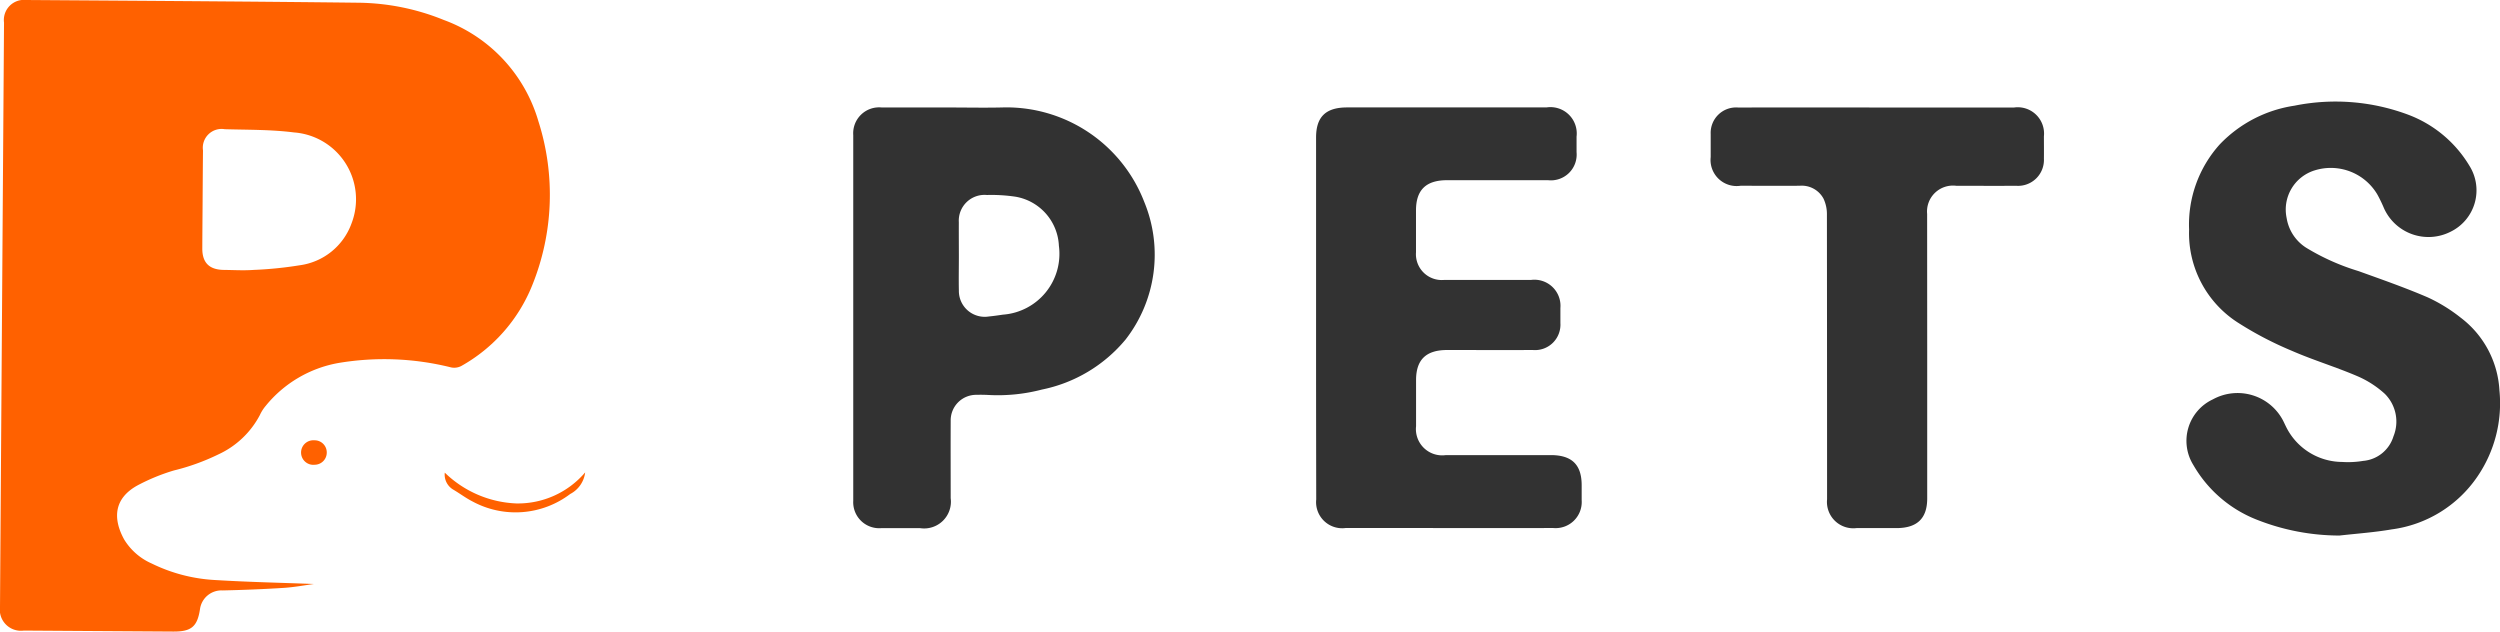
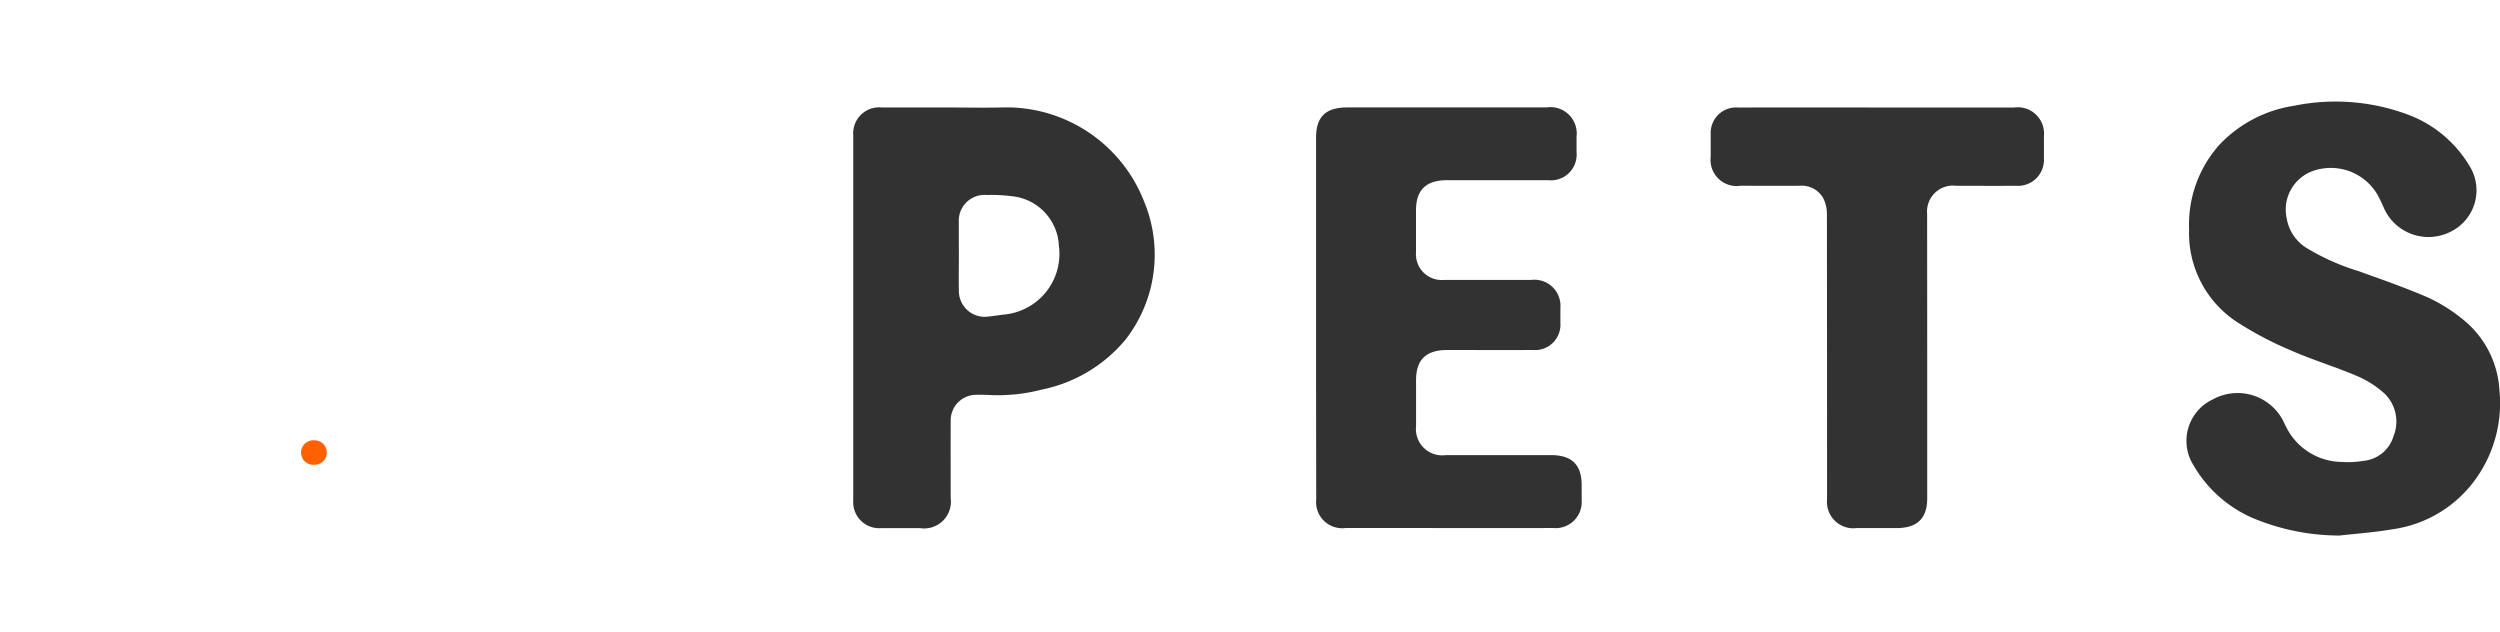
<svg xmlns="http://www.w3.org/2000/svg" width="162.848" height="41.14" viewBox="0 0 162.848 41.14">
  <g id="グループ_71" data-name="グループ 71" transform="translate(-158.429 -64.833)">
    <path id="パス_34" data-name="パス 34" d="M1679.109,161.851a14.685,14.685,0,0,1-5.4-1.039,8.231,8.231,0,0,1-4.116-3.552,2.981,2.981,0,0,1,1.269-4.279,3.344,3.344,0,0,1,4.577,1.389c.061.122.117.246.178.368a4.1,4.1,0,0,0,3.662,2.319,6,6,0,0,0,1.374-.069,2.264,2.264,0,0,0,1.974-1.6,2.546,2.546,0,0,0-.562-2.766,6.363,6.363,0,0,0-1.8-1.157c-1.4-.6-2.874-1.043-4.27-1.653a22.668,22.668,0,0,1-3.452-1.8,6.914,6.914,0,0,1-3.229-6.1,7.8,7.8,0,0,1,2-5.544,8.443,8.443,0,0,1,4.86-2.517,13.5,13.5,0,0,1,7.447.6,7.874,7.874,0,0,1,3.953,3.313,3,3,0,0,1-1.222,4.294,3.178,3.178,0,0,1-4.344-1.53,9.645,9.645,0,0,0-.425-.882,3.519,3.519,0,0,0-4.1-1.578,2.669,2.669,0,0,0-1.814,3.105,2.812,2.812,0,0,0,1.306,1.951,14.745,14.745,0,0,0,3.371,1.5c1.514.546,3.037,1.077,4.512,1.712a10.478,10.478,0,0,1,2.148,1.323,6.371,6.371,0,0,1,2.523,4.732,8.462,8.462,0,0,1-1.43,5.612,8.015,8.015,0,0,1-5.59,3.447C1681.386,161.643,1680.244,161.723,1679.109,161.851Z" transform="translate(-1368.289 -62.133)" fill="#323232" />
    <path id="パス_35" data-name="パス 35" d="M753.94,137.395c1.243,0,2.486.029,3.728-.006a9.625,9.625,0,0,1,9.071,6.169,9,9,0,0,1-1.222,8.954,9.546,9.546,0,0,1-5.454,3.259,11.33,11.33,0,0,1-3.483.351c-.251-.012-.5-.018-.754-.009a1.661,1.661,0,0,0-1.7,1.692c-.007,1.68,0,3.36,0,5.04a1.744,1.744,0,0,1-2,1.951c-.838,0-1.676,0-2.513,0a1.693,1.693,0,0,1-1.834-1.783q0-11.909,0-23.818a1.689,1.689,0,0,1,1.854-1.8c1.438,0,2.876,0,4.315,0Zm.719,9.625c0,.771-.016,1.543,0,2.314a1.684,1.684,0,0,0,1.96,1.674c.3-.029.608-.073.911-.118a3.972,3.972,0,0,0,3.645-4.481,3.4,3.4,0,0,0-2.815-3.2,10.688,10.688,0,0,0-1.873-.113,1.678,1.678,0,0,0-1.831,1.775C754.652,145.585,754.658,146.3,754.659,147.019Z" transform="translate(-533.77 -65.561)" fill="#323232" />
    <path id="パス_36" data-name="パス 36" d="M1067.272,151.115q0-5.854,0-11.708c0-1.347.631-1.959,2.02-1.959h12.987a1.714,1.714,0,0,1,1.961,1.9q0,.508,0,1.016a1.678,1.678,0,0,1-1.859,1.824q-3.289,0-6.578,0c-1.372,0-2.022.635-2.022,1.971,0,.908,0,1.816,0,2.724a1.683,1.683,0,0,0,1.85,1.8c1.885.005,3.771,0,5.656,0a1.7,1.7,0,0,1,1.9,1.835c0,.325,0,.65,0,.976a1.656,1.656,0,0,1-1.8,1.755c-1.857.01-3.715,0-5.572,0-1.38,0-2.029.628-2.03,1.961q0,1.5,0,3.008a1.711,1.711,0,0,0,1.943,1.877q3.415,0,6.829,0c1.381,0,2.016.624,2.016,1.969,0,.325,0,.65,0,.976a1.7,1.7,0,0,1-1.852,1.805q-4.252.006-8.5,0-2.514,0-5.027,0a1.7,1.7,0,0,1-1.912-1.864Q1067.27,157.05,1067.272,151.115Z" transform="translate(-823.115 -65.617)" fill="#323232" />
    <path id="パス_37" data-name="パス 37" d="M1354.677,153.727q0,4.593,0,9.185c0,1.3-.653,1.931-2.01,1.931q-1.3,0-2.6,0a1.716,1.716,0,0,1-1.913-1.871q0-9.266-.01-18.533a2.376,2.376,0,0,0-.22-1.053,1.607,1.607,0,0,0-1.554-.843c-1.285.006-2.569,0-3.854,0a1.7,1.7,0,0,1-1.943-1.87c0-.5,0-1,0-1.5a1.656,1.656,0,0,1,1.79-1.726q4.712-.008,9.424,0,4.272,0,8.545,0a1.713,1.713,0,0,1,1.947,1.874c0,.488.006.976,0,1.463a1.688,1.688,0,0,1-1.813,1.761c-1.3.01-2.6,0-3.9,0a1.689,1.689,0,0,0-1.894,1.835Q1354.675,149.053,1354.677,153.727Z" transform="translate(-1070.711 -65.61)" fill="#323232" />
    <g id="グループ_70" data-name="グループ 70" transform="translate(158.429 64.833)">
-       <path id="パス_38" data-name="パス 38" d="M178.88,102.874c-.6.08-1.289.21-1.98.254-1.321.084-2.644.136-3.968.166a1.411,1.411,0,0,0-1.477,1.227c-.174,1.135-.566,1.46-1.751,1.452l-9.721-.065a1.377,1.377,0,0,1-1.554-1.555q.13-19.024.262-38.048a1.31,1.31,0,0,1,1.444-1.472c7.235.052,14.47.093,21.7.178a15.17,15.17,0,0,1,5.5,1.122,10,10,0,0,1,6.165,6.6,15.715,15.715,0,0,1-.409,10.7,10.51,10.51,0,0,1-4.62,5.244,1,1,0,0,1-.653.09,17.962,17.962,0,0,0-7.35-.288,7.884,7.884,0,0,0-4.738,2.8,2.643,2.643,0,0,0-.374.591,5.785,5.785,0,0,1-2.715,2.568,14.3,14.3,0,0,1-2.883,1.04,12.848,12.848,0,0,0-2.38.978c-1.479.818-1.643,2.09-.863,3.515a3.957,3.957,0,0,0,1.786,1.564,10.668,10.668,0,0,0,4.181,1.083C174.645,102.75,176.807,102.794,178.88,102.874Zm-7.252-25.047c-.007,1.066-.017,2.133-.021,3.2,0,.927.46,1.379,1.415,1.388.642.006,1.287.047,1.925,0a24.86,24.86,0,0,0,2.989-.3,4.182,4.182,0,0,0,3.39-2.726,4.366,4.366,0,0,0-3.752-5.93c-1.487-.19-3-.165-4.508-.21a1.224,1.224,0,0,0-1.414,1.382C171.64,75.695,171.635,76.761,171.627,77.827Z" transform="translate(-158.429 -64.833)" fill="#ff6100" />
-       <path id="パス_39" data-name="パス 39" d="M459.075,390.765a7.083,7.083,0,0,0,4.664,2.007,5.754,5.754,0,0,0,4.48-2.022,1.832,1.832,0,0,1-.973,1.406,5.894,5.894,0,0,1-6.363.488c-.433-.22-.825-.518-1.245-.766A1.133,1.133,0,0,1,459.075,390.765Z" transform="translate(-430.102 -359.978)" fill="#ff6100" />
      <path id="パス_40" data-name="パス 40" d="M364.315,369.225a.792.792,0,0,1-.778.814.8.8,0,1,1-.036-1.592A.791.791,0,0,1,364.315,369.225Z" transform="translate(-343.03 -339.766)" fill="#ff6100" />
    </g>
  </g>
</svg>